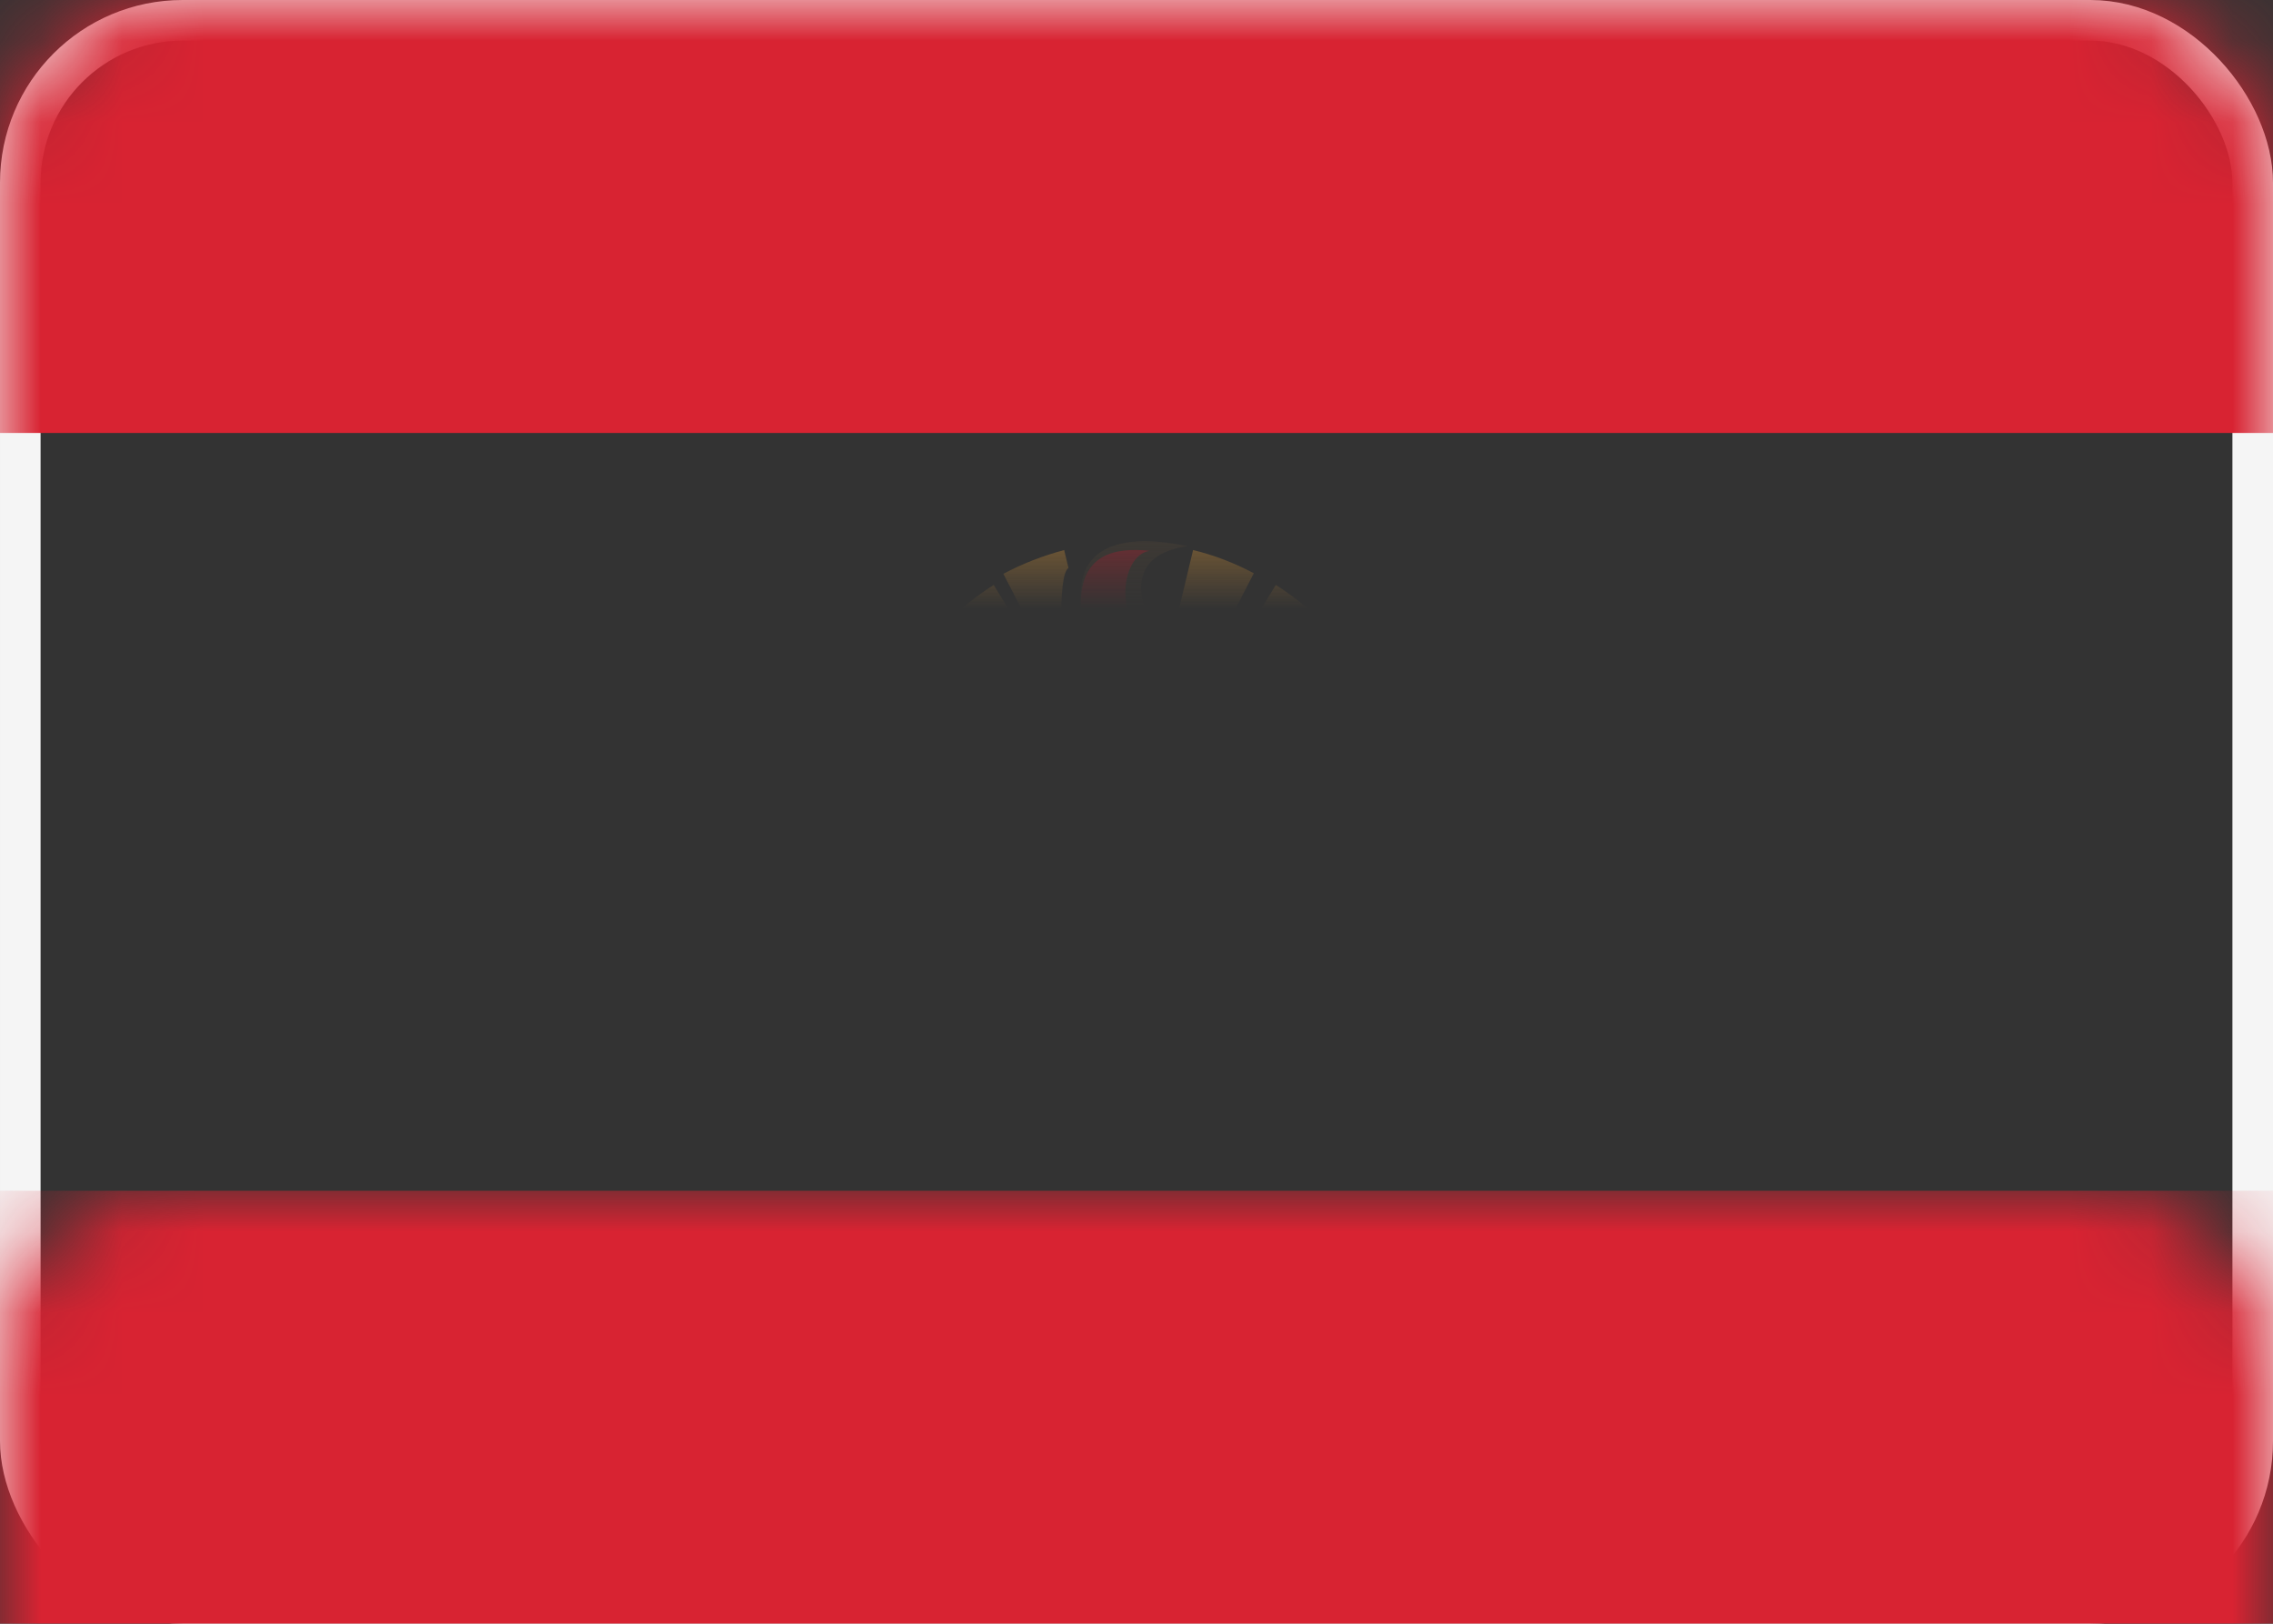
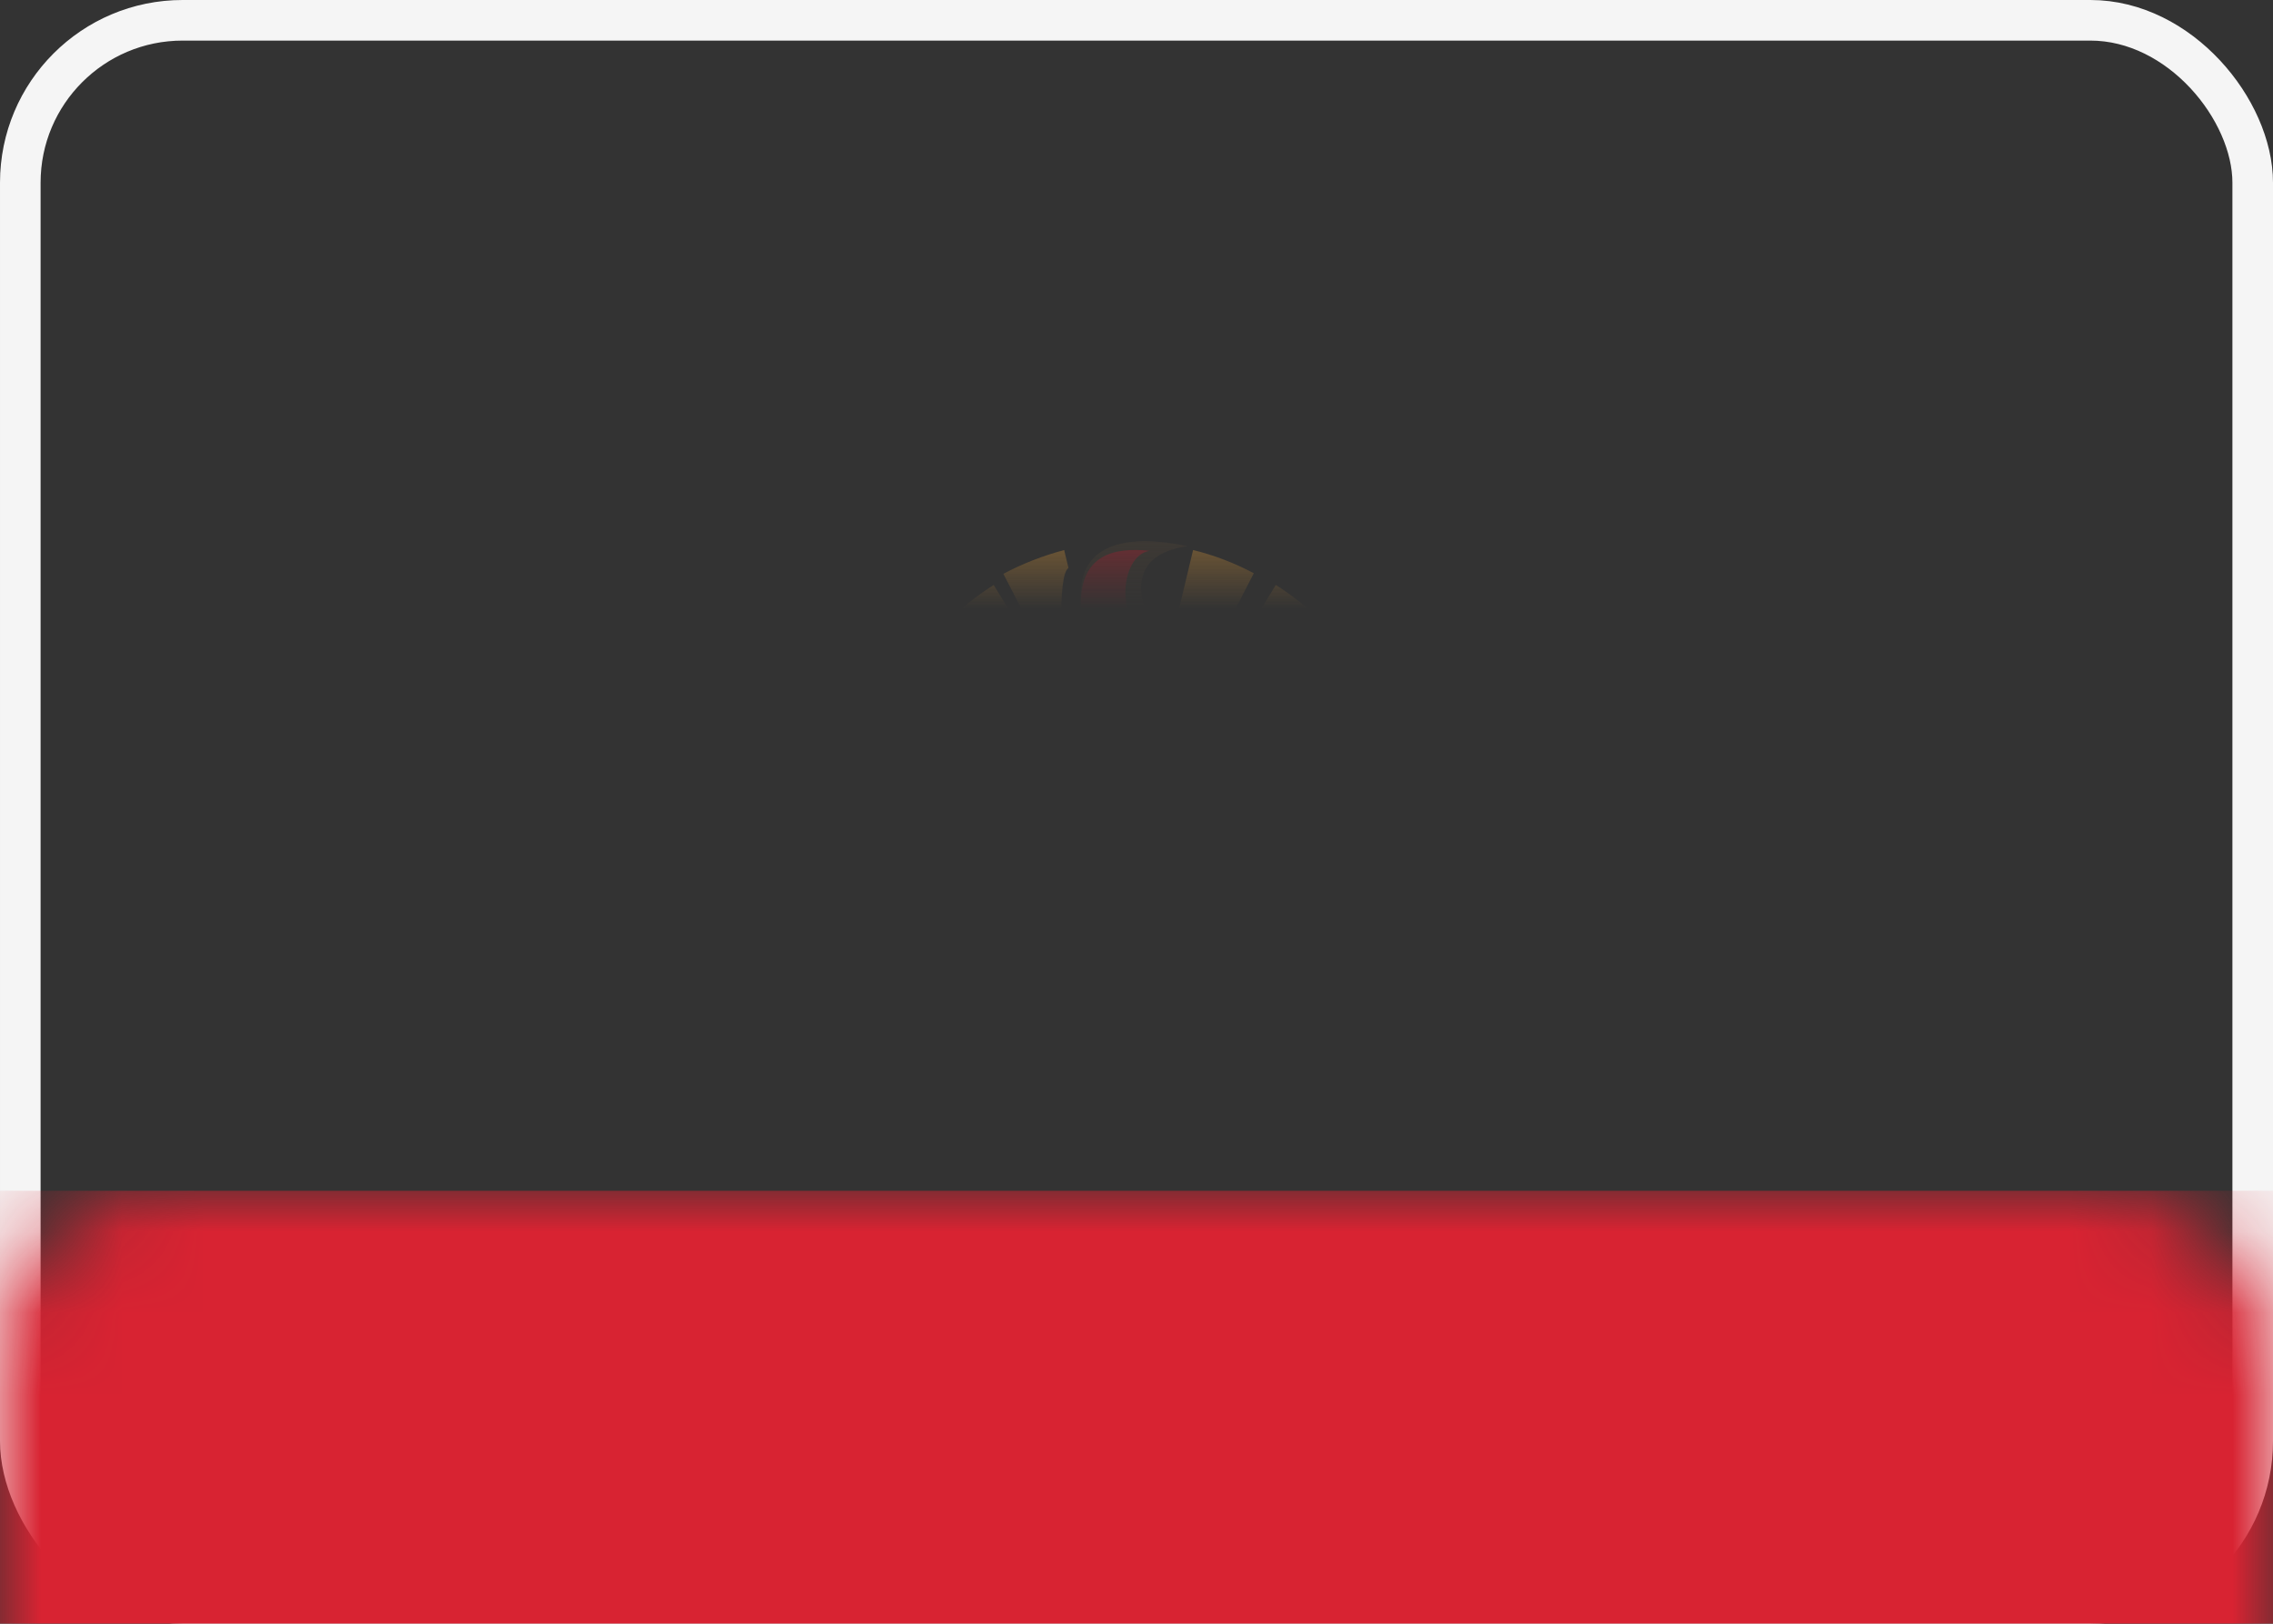
<svg xmlns="http://www.w3.org/2000/svg" xmlns:xlink="http://www.w3.org/1999/xlink" width="28" height="20" viewBox="0 0 28 20">
  <rect x="0" y="0" width="28" height="20" fill="#333333" stroke="none" />
  <defs>
    <rect id="pf-a" width="28" height="20" rx="2" />
    <circle id="pf-c" cx="3.333" cy="3.333" r="3.333" />
  </defs>
  <g fill="none" fill-rule="evenodd">
    <mask id="pf-b" fill="#fff">
      <use xlink:href="#pf-a" />
    </mask>
    <rect width="27.5" height="19.5" x=".25" y=".25" stroke="#F5F5F5" stroke-width=".5" rx="2" />
-     <rect width="28" height="5.333" fill="#D82332" mask="url(#pf-b)" />
    <rect width="28" height="5.333" y="14.667" fill="#D82332" mask="url(#pf-b)" />
    <g mask="url(#pf-b)">
      <g transform="translate(10.667 6.667)">
        <path fill="#064A89" d="M2.401 4.086L2.116 4.351C2.374 4.423 2.73 4.339 2.872 4.086L2.401 4.086M.106 4.267C.298 4.459.617 4.437.81 4.315 1.002 4.193 1.144 4.185 1.264 4.198 1.276 4.307 1.305 4.446 1.353 4.584L.212 4.584C.183 4.513.128 4.349.106 4.267M.317 4.781C.542 4.675.771 4.759.87 4.836 1.053 4.977 1.355 4.938 1.504 4.858 1.56 4.951 1.629 5.042 1.712 5.111L.49 5.111C.441 5.031.333 4.834.317 4.781M5.631 5.658C5.685 5.604 5.758 5.514 5.805 5.45 5.726 5.44 5.634 5.383 5.537 5.334 5.357 5.244 5.185 5.244 5.032 5.35 4.805 5.507 4.52 5.546 4.299 5.389 4.057 5.216 3.832 5.254 3.643 5.363 3.454 5.472 3.334 5.479 3.22 5.479 3.106 5.479 2.986 5.472 2.797 5.363 2.608 5.254 2.383 5.216 2.141 5.389 1.92 5.546 1.635 5.507 1.408 5.35 1.255 5.244 1.083 5.244.903 5.334.806 5.383.714 5.44.635 5.45.682 5.514.755 5.604.809 5.658L5.631 5.658M5.04 6.195C5.09 6.162 5.229 6.057 5.299 6.002 5.223 6.018 5.05 5.962 4.961 5.915 4.702 5.781 4.532 5.794 4.339 5.896 4.147 5.999 3.875 6.053 3.677 5.944 3.478 5.835 3.336 5.806 3.231 5.806 3.127 5.806 2.985 5.835 2.786 5.944 2.588 6.053 2.316 5.999 2.123 5.896 1.931 5.794 1.761 5.781 1.502 5.915 1.412 5.962 1.24 6.018 1.164 6.002 1.233 6.057 1.372 6.162 1.423 6.195L5.04 6.195M3.902 5.128C3.848 5.1 3.785 5.032 3.728 4.946 3.637 4.808 3.491 4.731 3.274 4.731 3.056 4.731 2.911 4.808 2.819 4.946 2.762 5.032 2.699 5.1 2.646 5.128L3.902 5.128M3.544 4.633C3.522 4.595 3.474 4.473 3.459 4.409 3.408 4.425 3.31 4.431 3.253 4.431 3.197 4.431 3.099 4.425 3.048 4.409 3.032 4.473 2.985 4.595 2.963 4.633L3.544 4.633M4.069 4.086L4.354 4.351C4.097 4.423 3.74 4.339 3.598 4.086L4.069 4.086M6.433 4.267C6.24 4.459 5.921 4.437 5.729 4.315 5.536 4.193 5.395 4.185 5.275 4.198 5.262 4.307 5.234 4.446 5.185 4.584L6.327 4.584C6.355 4.513 6.411 4.349 6.433 4.267M6.262 4.781C6.038 4.675 5.809 4.759 5.71 4.836 5.527 4.977 5.224 4.938 5.076 4.858 5.019 4.951 4.951 5.042 4.868 5.111L6.09 5.111C6.139 5.031 6.247 4.834 6.262 4.781M4.492 6.405C4.109 6.564 3.691 6.651 3.252 6.651 2.812 6.651 2.394 6.564 2.011 6.405 2.093 6.395 2.201 6.355 2.289 6.305 2.431 6.225 2.69 6.209 2.813 6.289 2.936 6.37 3.084 6.45 3.252 6.45 3.419 6.45 3.567 6.37 3.69 6.289 3.813 6.209 4.072 6.225 4.214 6.305 4.302 6.355 4.41 6.395 4.492 6.405" />
        <path fill="#514537" d="M3.959.06C3.267-.084 2.646-.001 2.646.66L2.646 2.469C2.646 2.668 2.649 2.693 2.882 2.748 3.387 2.867 3.434 2.88 3.984 3.008L3.984 1.148C3.554 1.099 3.39.855 3.39.57 3.39.294 3.58.115 3.959.06M2.187 5.162C1.802 5.162 1.398 4.822 1.398 4.174L1.398 2.564C1.398 2.418 1.414 2.397 1.381 2.363 1.361 2.343 1.403 2.314 1.431 2.285 1.474 2.242 1.503 2.205 1.446 2.147 1.388 2.088 1.412 2.073 1.449 2.036 1.485 1.999 1.499 1.963 1.464 1.927 1.43 1.892 1.422 1.881 1.46 1.842 1.498 1.804 1.482 1.788 1.45 1.756 1.419 1.724 1.404 1.7 1.444 1.659 1.483 1.619 1.486 1.613 1.532 1.613L1.722 1.613C1.766 1.613 1.767 1.627 1.73 1.664 1.681 1.713 1.667 1.732 1.722 1.788 1.776 1.843 1.774 1.862 1.739 1.897 1.687 1.95 1.664 1.986 1.717 2.04 1.77 2.093 1.775 2.117 1.734 2.158 1.694 2.199 1.69 2.235 1.734 2.28 1.768 2.315 1.771 2.335 1.771 2.395L1.771 4.039C1.771 4.315 1.966 4.482 2.339 4.482 2.711 4.482 2.837 4.328 2.945 4.225 2.875 4.719 2.673 5.162 2.187 5.162M3.274 3.588C3.326 3.604 3.377 3.681 3.377 3.765L3.479 3.765C3.479 3.694 3.449 3.585 3.395 3.518 3.394 3.5 3.392 3.485 3.388 3.47 3.426 3.421 3.481 3.344 3.479 3.271 3.478 3.224 3.424 3.226 3.418 3.263 3.412 3.293 3.392 3.34 3.355 3.356 3.355 3.296 3.321 3.226 3.274 3.226 3.227 3.226 3.193 3.296 3.193 3.356 3.156 3.34 3.136 3.293 3.13 3.263 3.124 3.226 3.07 3.224 3.069 3.271 3.067 3.344 3.122 3.421 3.16 3.47 3.156 3.485 3.154 3.5 3.153 3.518 3.099 3.585 3.069 3.694 3.069 3.765L3.171 3.765C3.171 3.681 3.222 3.604 3.274 3.588" />
        <path fill="#514537" d="M2.745 3.588C2.797 3.604 2.848 3.681 2.848 3.765L2.95 3.765C2.95 3.694 2.92 3.585 2.866 3.518 2.865 3.5 2.862 3.485 2.859 3.47 2.896 3.421 2.952 3.344 2.95 3.271 2.949 3.224 2.895 3.226 2.888 3.263 2.883 3.293 2.863 3.34 2.825 3.356 2.825 3.296 2.792 3.226 2.745 3.226 2.698 3.226 2.664 3.296 2.664 3.356 2.627 3.34 2.606 3.293 2.601 3.263 2.595 3.226 2.541 3.224 2.54 3.271 2.538 3.344 2.593 3.421 2.631 3.47 2.627 3.485 2.625 3.5 2.624 3.518 2.57 3.585 2.54 3.694 2.54 3.765L2.642 3.765C2.642 3.681 2.693 3.604 2.745 3.588M2.216 3.588C2.268 3.604 2.318 3.681 2.318 3.765L2.421 3.765C2.421 3.694 2.391 3.585 2.337 3.518 2.336 3.5 2.333 3.485 2.329 3.47 2.367 3.421 2.423 3.344 2.421 3.271 2.42 3.224 2.366 3.226 2.359 3.263 2.354 3.293 2.334 3.34 2.296 3.356 2.296 3.296 2.263 3.226 2.216 3.226 2.168 3.226 2.135 3.296 2.135 3.356 2.097 3.34 2.077 3.293 2.072 3.263 2.066 3.226 2.012 3.224 2.011 3.271 2.009 3.344 2.064 3.421 2.102 3.47 2.098 3.485 2.096 3.5 2.095 3.518 2.041 3.585 2.011 3.694 2.011 3.765L2.113 3.765C2.113 3.681 2.164 3.604 2.216 3.588M3.803 3.588C3.751 3.604 3.701 3.681 3.701 3.765L3.598 3.765C3.598 3.694 3.628 3.585 3.682 3.518 3.683 3.5 3.686 3.485 3.69 3.47 3.652 3.421 3.596 3.344 3.598 3.271 3.599 3.224 3.653 3.226 3.66 3.263 3.665 3.293 3.685 3.34 3.723 3.356 3.723 3.296 3.756 3.226 3.803 3.226 3.851 3.226 3.884 3.296 3.884 3.356 3.921 3.34 3.942 3.293 3.947 3.263 3.953 3.226 4.007 3.224 4.008 3.271 4.01 3.344 3.955 3.421 3.917 3.47 3.921 3.485 3.923 3.5 3.924 3.518 3.978 3.585 4.008 3.694 4.008 3.765L3.906 3.765C3.906 3.681 3.855 3.604 3.803 3.588M4.332 3.588C4.28 3.604 4.23 3.681 4.23 3.765L4.127 3.765C4.127 3.694 4.157 3.585 4.211 3.518 4.212 3.5 4.215 3.485 4.219 3.47 4.181 3.421 4.125 3.344 4.127 3.271 4.128 3.224 4.182 3.226 4.189 3.263 4.194 3.293 4.214 3.34 4.252 3.356 4.252 3.296 4.285 3.226 4.332 3.226 4.38 3.226 4.413 3.296 4.413 3.356 4.451 3.34 4.471 3.293 4.476 3.263 4.482 3.226 4.536 3.224 4.537 3.271 4.539 3.344 4.484 3.421 4.446 3.47 4.45 3.485 4.452 3.5 4.453 3.518 4.507 3.585 4.537 3.694 4.537 3.765L4.435 3.765C4.435 3.681 4.384 3.604 4.332 3.588" />
        <polygon fill="#514537" points="1.905 3.871 4.682 3.871 4.682 4.004 1.905 4.004" />
        <path fill="#514537" d="M4.355,5.162 C4.741,5.162 5.145,4.822 5.145,4.174 L5.145,2.564 C5.145,2.418 5.128,2.397 5.162,2.363 C5.182,2.343 5.14,2.314 5.111,2.285 C5.069,2.242 5.04,2.205 5.097,2.147 C5.155,2.088 5.13,2.073 5.094,2.036 C5.058,1.999 5.043,1.963 5.078,1.927 C5.113,1.892 5.121,1.881 5.083,1.842 C5.045,1.804 5.061,1.788 5.092,1.756 C5.124,1.724 5.139,1.7 5.099,1.659 C5.059,1.619 5.056,1.613 5.01,1.613 L4.821,1.613 C4.777,1.613 4.776,1.627 4.813,1.664 C4.861,1.713 4.875,1.732 4.821,1.788 C4.767,1.843 4.769,1.862 4.804,1.897 C4.856,1.95 4.879,1.986 4.826,2.04 C4.773,2.093 4.768,2.117 4.808,2.158 C4.849,2.199 4.853,2.235 4.808,2.28 C4.774,2.315 4.772,2.335 4.772,2.395 L4.772,4.039 C4.772,4.315 4.576,4.482 4.204,4.482 C3.831,4.482 3.705,4.328 3.598,4.225 C3.667,4.719 3.869,5.162 4.355,5.162" />
        <path fill="#EEA339" d="M1.905 3.008C1.905 3.008 1.905 2.913 1.905 2.796L2.46 3.008 1.905 3.008M1.242 3.106L0 2.936C.036 2.665.104 2.402.203 2.151L1.242 2.57 1.242 3.106M3.81 1.029L4.03.108C4.289.171 4.54.267 4.778.394L4.066 1.779 4.068 1.083C3.986 1.084 3.86 1.071 3.81 1.029M1.272 3.196L.006 3.118C-.01 3.388.006 3.66.055 3.929.055 3.929 1.272 3.936 1.272 3.929L1.272 3.196M1.259 2.329C1.218 2.274 1.243 2.245 1.288 2.216 1.332 2.188 1.326 2.165 1.303 2.124 1.281 2.082 1.259 2.037 1.3 1.992 1.341 1.947 1.326 1.928 1.294 1.896 1.262 1.864 1.259 1.828 1.288 1.803 1.316 1.777 1.31 1.758 1.291 1.732 1.272 1.707 1.235 1.655 1.268 1.621L.752 1.183C.581 1.39.435 1.619.317 1.864L1.259 2.329M2.496 2.568L1.881 1.961C1.968 1.873 1.976 1.859 1.915 1.796 1.848 1.728 1.845 1.721 1.982 1.582 2.028 1.535 2.002 1.502 1.936 1.502L1.53 1.502C1.496 1.502 1.468 1.504 1.443 1.53L.952 1.047C1.14.851 1.349.68 1.574.538L2.496 2.044 2.496 2.568M1.856 2.66C1.856 2.509 1.856 2.36 1.856 2.339 1.856 2.294 1.853 2.276 1.818 2.241 1.784 2.206 1.801 2.189 1.828 2.151L2.412 2.645 2.412 2.935 1.856 2.66M2.403 1.78L2.403 1.068C2.403.607 2.428.376 2.495.329L2.442.108C2.182.178 1.931.274 1.693.401L2.403 1.78M4.682 3.008C4.682 3.008 4.682 2.913 4.682 2.796L4.127 3.008 4.682 3.008M5.291 3.106L6.533 2.936C6.497 2.665 6.429 2.402 6.331 2.151L5.291 2.57 5.291 3.106M5.291 3.196L6.557 3.118C6.573 3.388 6.557 3.66 6.508 3.929 6.508 3.929 5.291 3.936 5.291 3.929L5.291 3.196M5.251 2.329C5.292 2.274 5.267 2.245 5.223 2.216 5.178 2.188 5.185 2.165 5.207 2.124 5.229 2.082 5.251 2.037 5.21 1.992 5.169 1.947 5.185 1.928 5.216 1.896 5.248 1.864 5.251 1.828 5.223 1.803 5.194 1.777 5.2 1.758 5.219 1.732 5.238 1.707 5.275 1.655 5.242 1.621L5.759 1.183C5.929 1.39 6.075 1.619 6.193 1.864L5.251 2.329M4.127 2.568L4.742 1.961C4.655 1.873 4.647 1.859 4.708 1.796 4.775 1.728 4.778 1.721 4.641 1.582 4.595 1.535 4.621 1.502 4.687 1.502L5.093 1.502C5.127 1.502 5.155 1.504 5.18 1.53L5.671 1.047C5.483.851 5.274.68 5.049.538L4.127 2.044 4.127 2.568M4.682 2.66C4.682 2.509 4.682 2.36 4.682 2.339 4.682 2.294 4.686 2.276 4.72 2.241 4.755 2.206 4.738 2.189 4.711 2.151L4.127 2.645 4.127 2.935 4.682 2.66" />
-         <path fill="#D82332" d="M1.481 2.366C1.504 2.388 1.513 2.41 1.513 2.465L1.513 4.181C1.513 4.752 1.854 5.069 2.204 5.069 2.526 5.069 2.738 4.771 2.848 4.425 2.706 4.537 2.498 4.572 2.299 4.572 2.069 4.572 1.696 4.415 1.696 4.075L1.696 2.41C1.696 2.366 1.652 2.366 1.481 2.366M3.494.117C3.054.072 2.646.165 2.646.775L2.646 2.396C2.646 2.667 2.625 2.635 2.851 2.692 3.26 2.795 3.307 2.808 3.803 2.923L3.803 1.274C3.379 1.227 3.196.944 3.196.632 3.196.383 3.304.149 3.494.117M5.07 2.366C5.048 2.388 5.039 2.41 5.039 2.465L5.039 4.181C5.039 4.752 4.698 5.069 4.348 5.069 4.026 5.069 3.814 4.771 3.704 4.425 3.846 4.537 4.054 4.572 4.253 4.572 4.483 4.572 4.856 4.415 4.856 4.075L4.856 2.41C4.856 2.366 4.9 2.366 5.07 2.366" />
+         <path fill="#D82332" d="M1.481 2.366C1.504 2.388 1.513 2.41 1.513 2.465L1.513 4.181C1.513 4.752 1.854 5.069 2.204 5.069 2.526 5.069 2.738 4.771 2.848 4.425 2.706 4.537 2.498 4.572 2.299 4.572 2.069 4.572 1.696 4.415 1.696 4.075L1.696 2.41C1.696 2.366 1.652 2.366 1.481 2.366M3.494.117C3.054.072 2.646.165 2.646.775L2.646 2.396C2.646 2.667 2.625 2.635 2.851 2.692 3.26 2.795 3.307 2.808 3.803 2.923C3.379 1.227 3.196.944 3.196.632 3.196.383 3.304.149 3.494.117M5.07 2.366C5.048 2.388 5.039 2.41 5.039 2.465L5.039 4.181C5.039 4.752 4.698 5.069 4.348 5.069 4.026 5.069 3.814 4.771 3.704 4.425 3.846 4.537 4.054 4.572 4.253 4.572 4.483 4.572 4.856 4.415 4.856 4.075L4.856 2.41C4.856 2.366 4.9 2.366 5.07 2.366" />
        <mask id="pf-d" fill="#fff">
          <use xlink:href="#pf-c" />
        </mask>
        <circle cx="3.333" cy="8.667" r="3.333" fill="#064A89" mask="url(#pf-d)" />
      </g>
    </g>
  </g>
</svg>